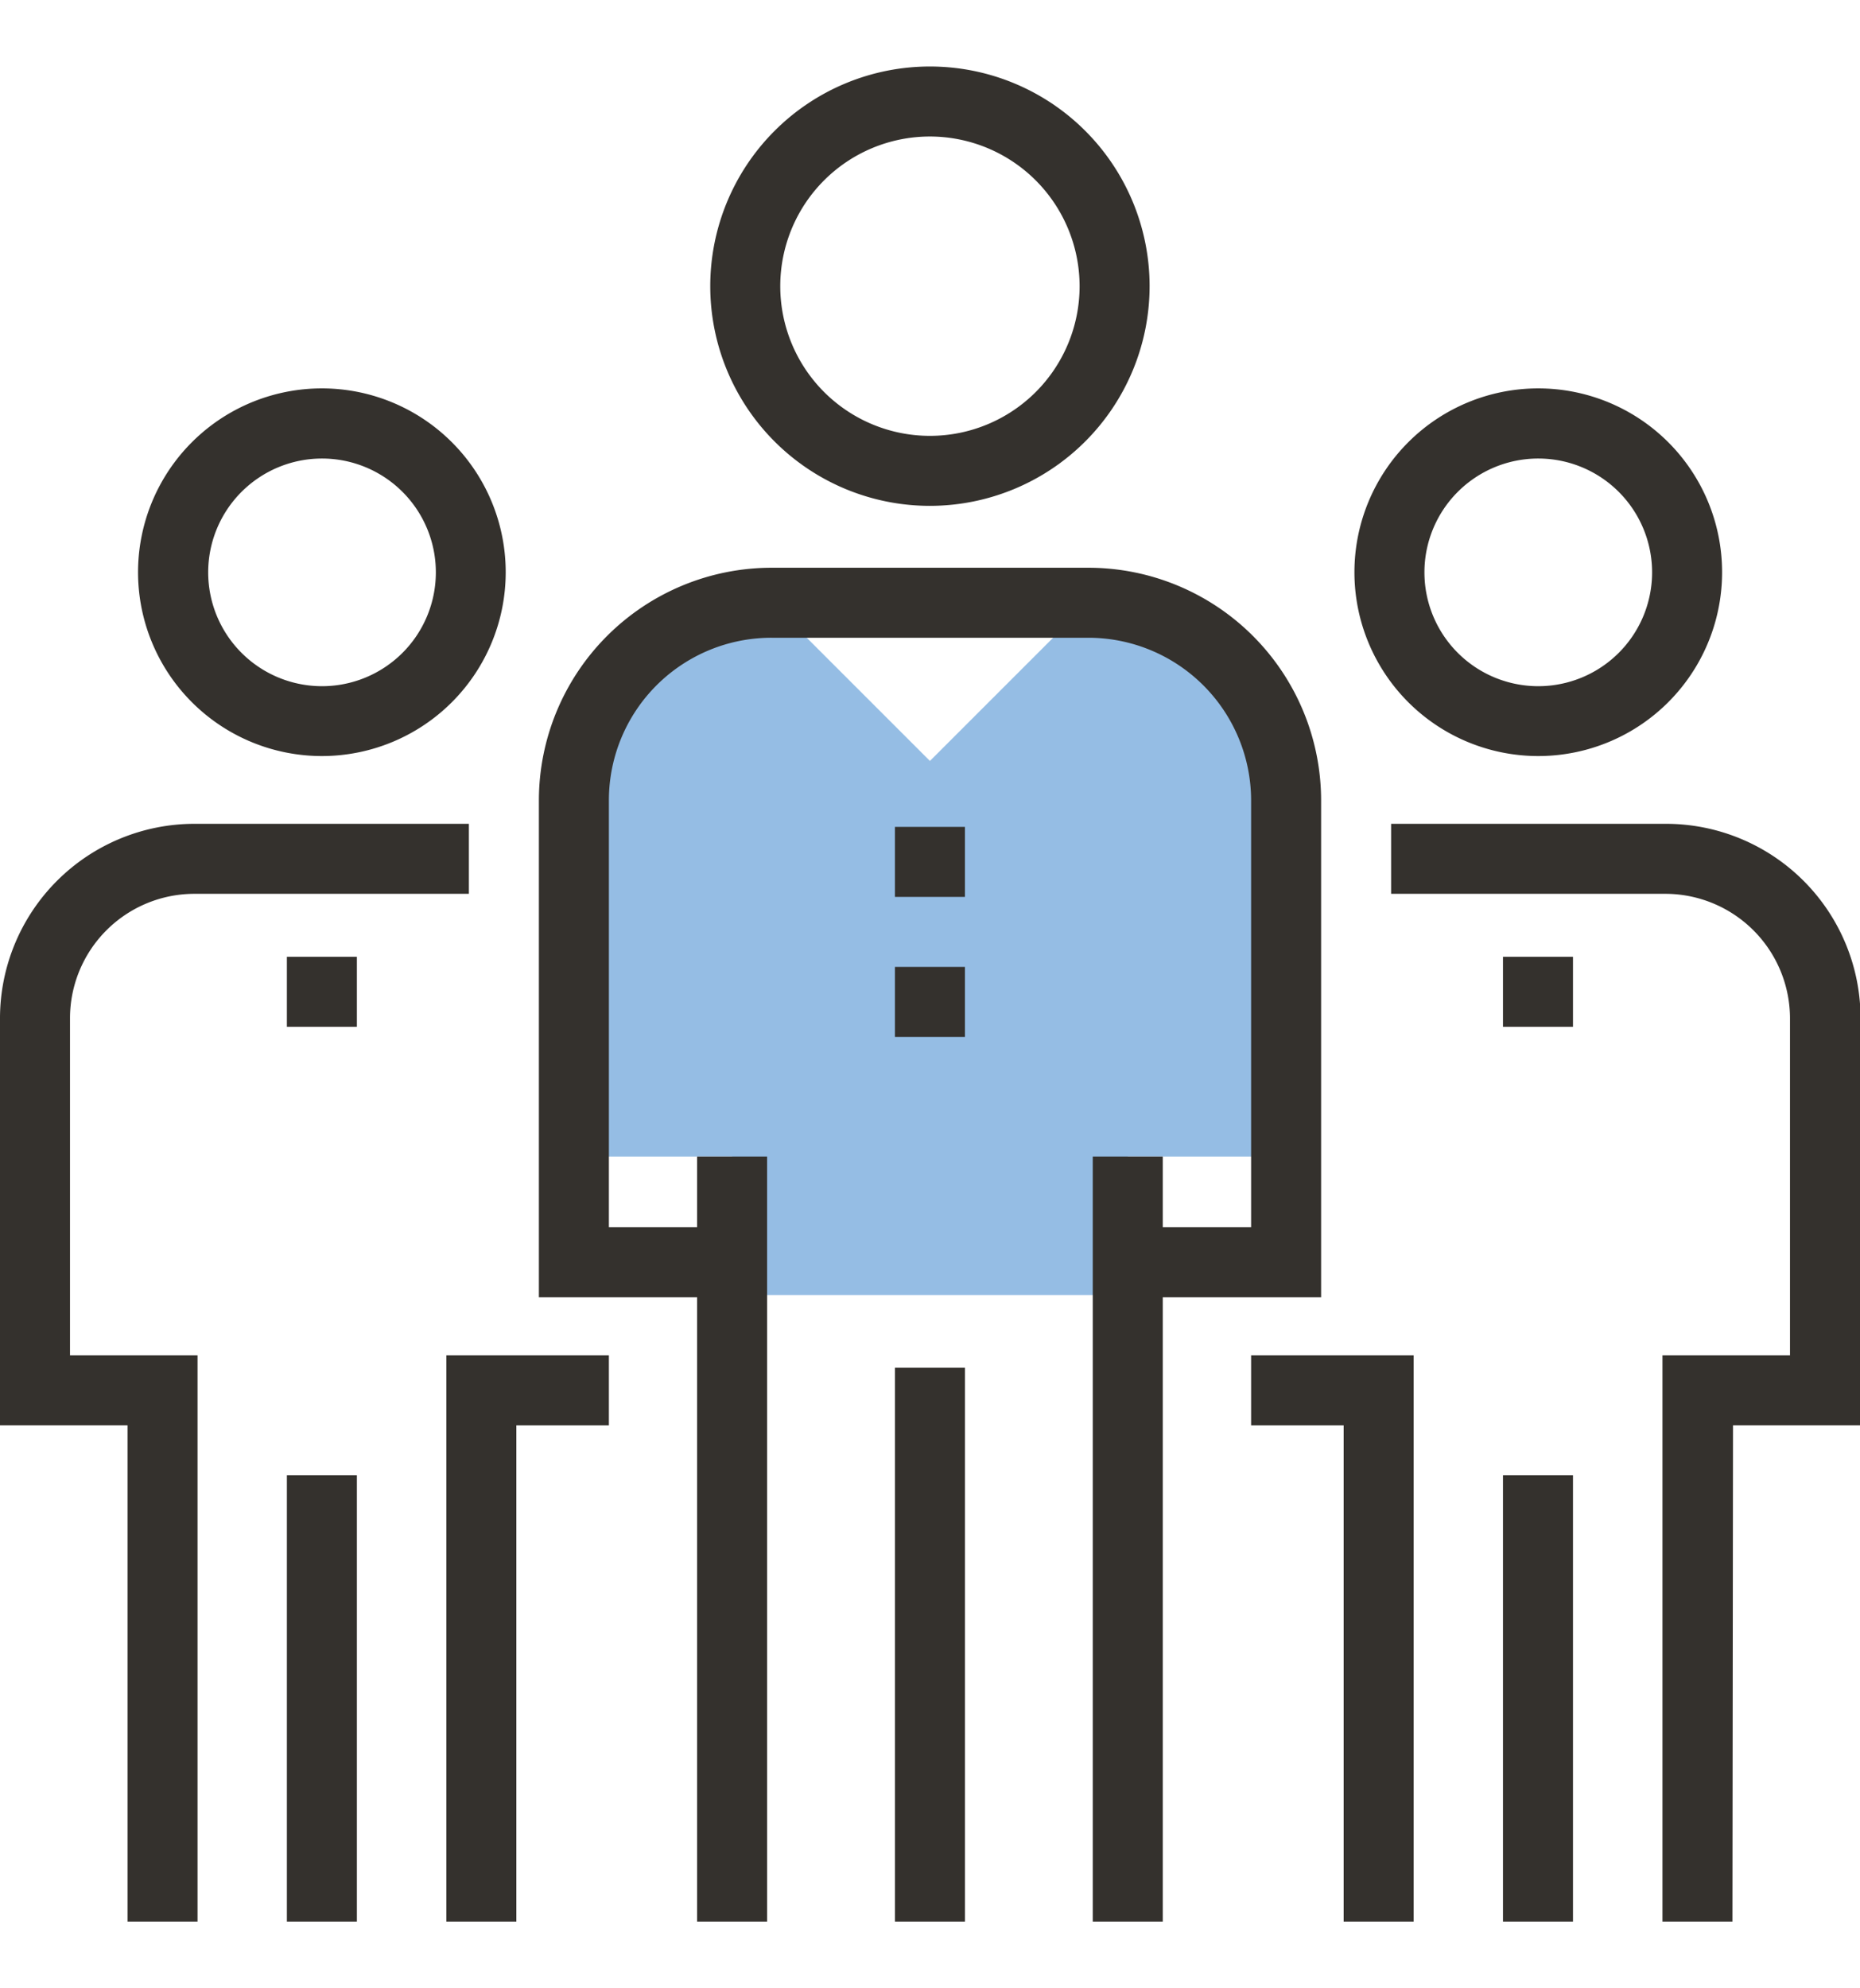
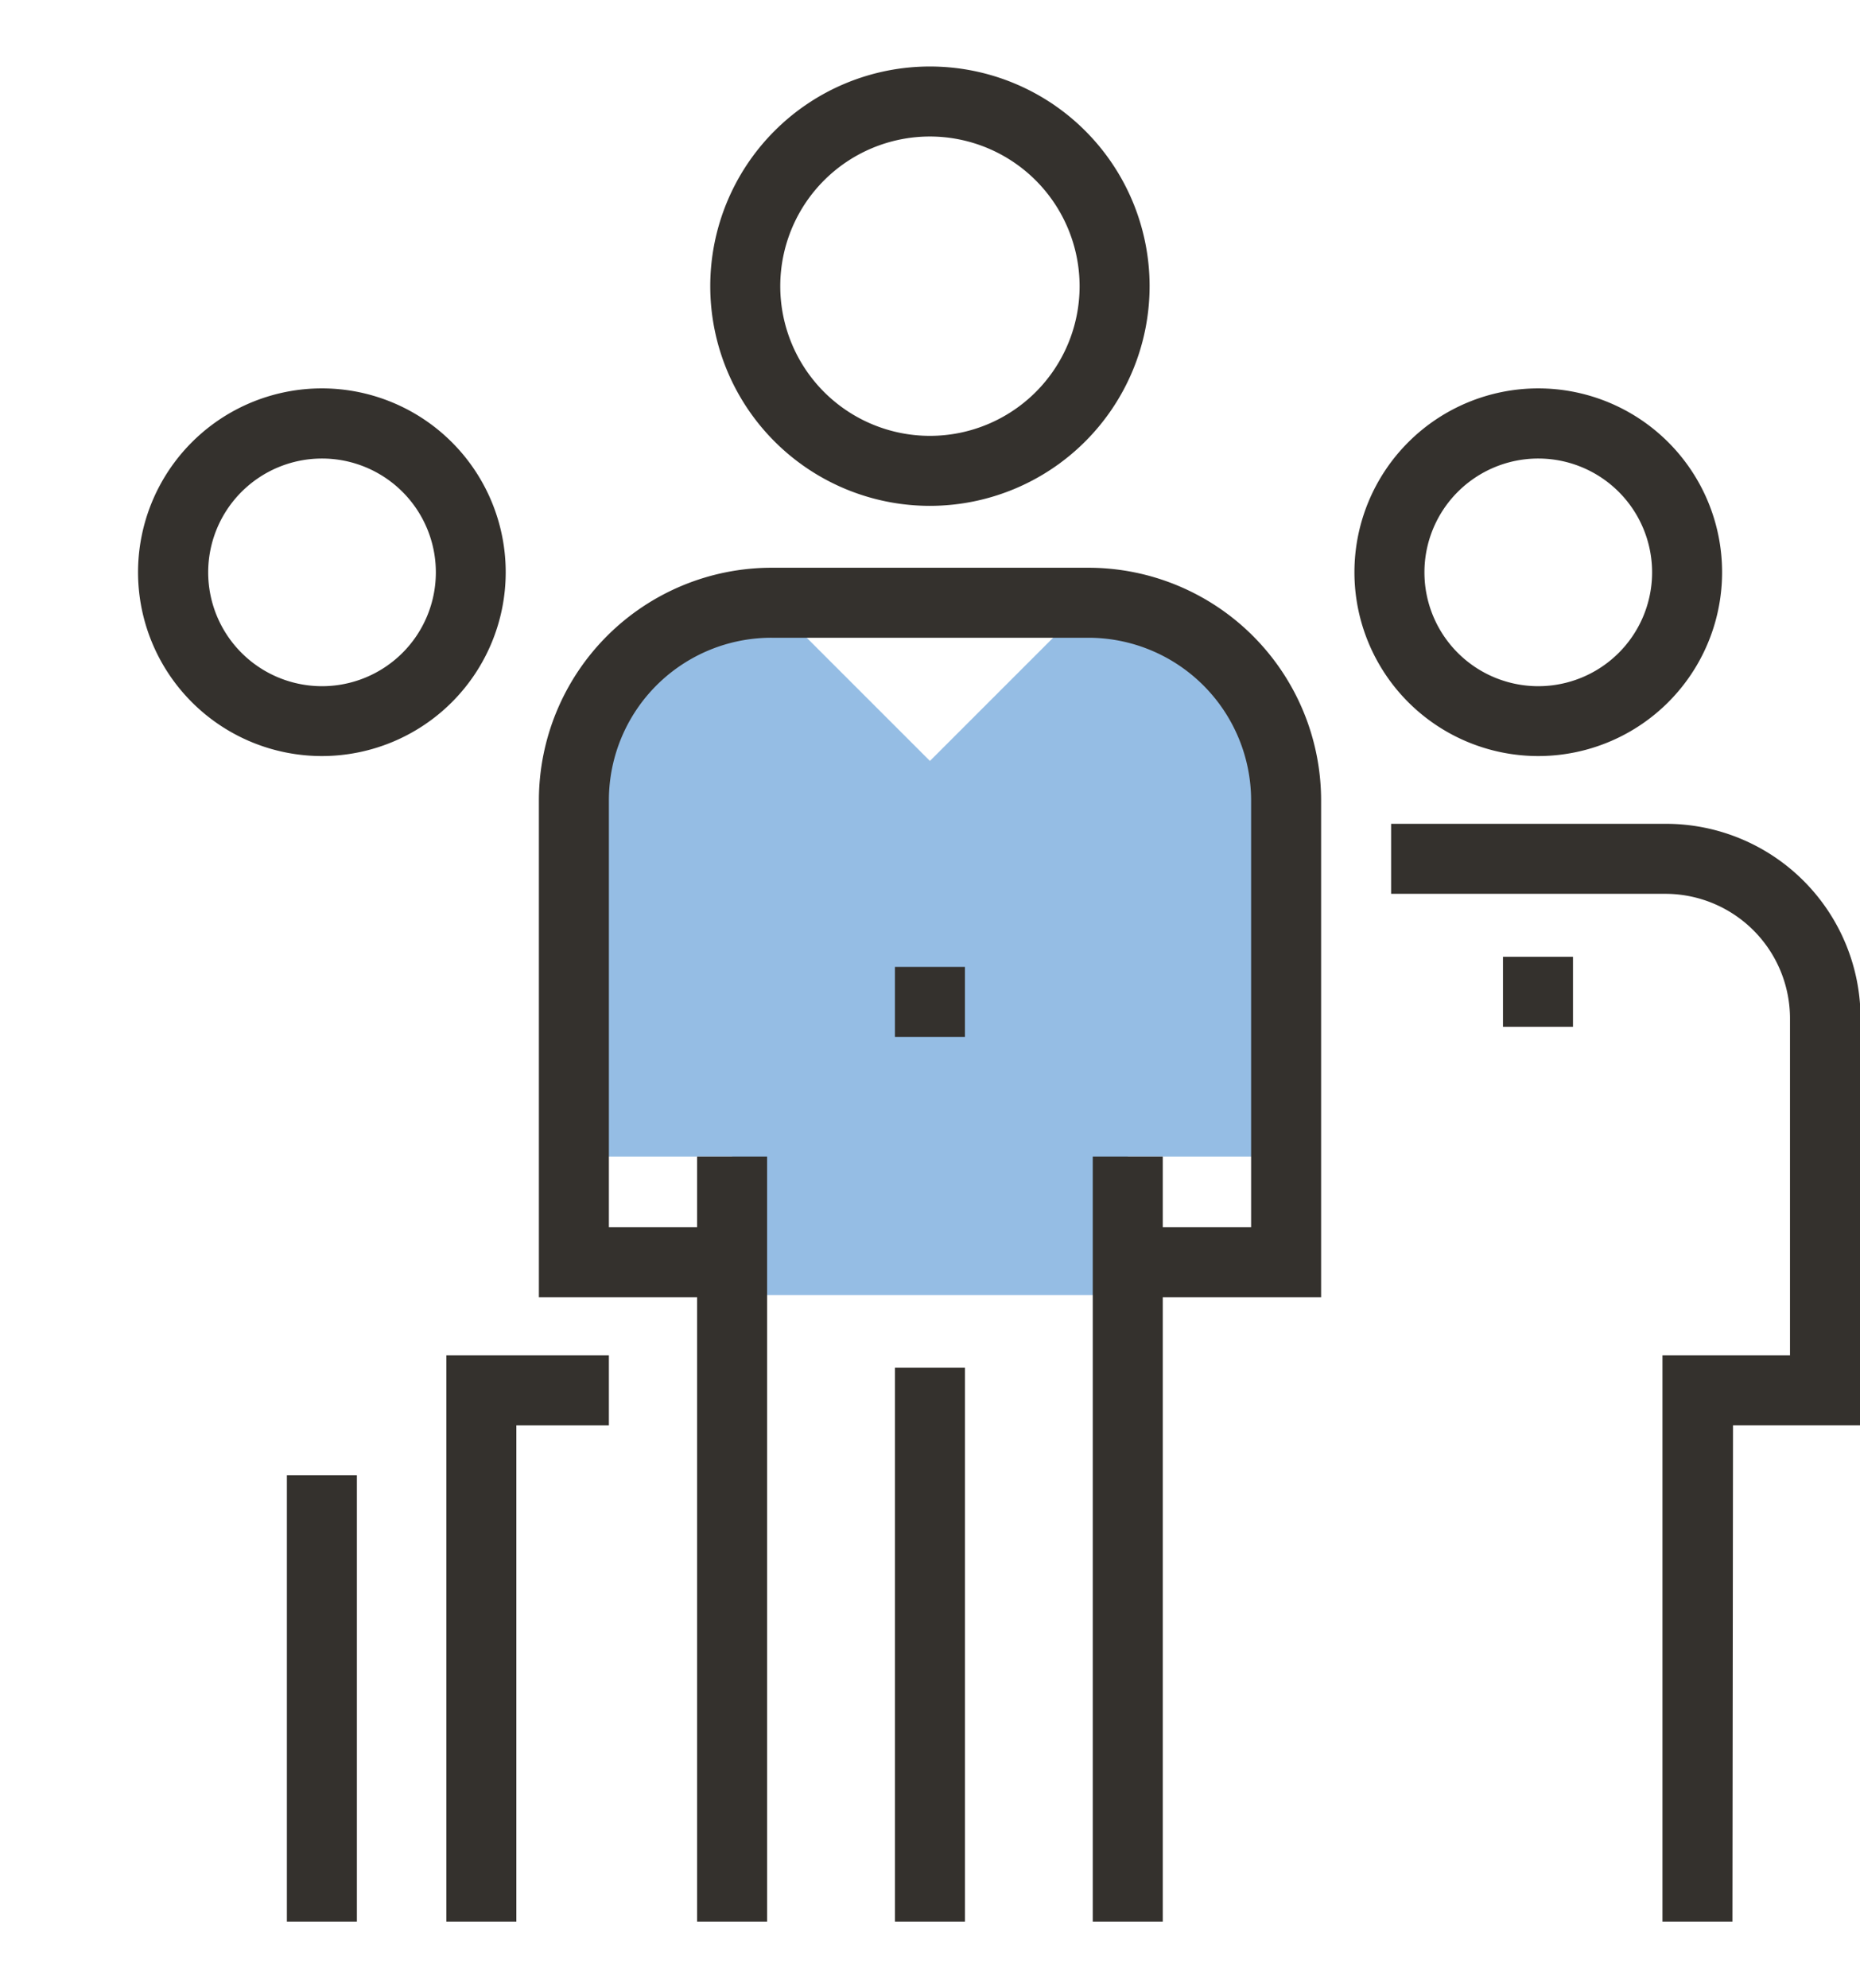
<svg xmlns="http://www.w3.org/2000/svg" id="Layer_1" data-name="Layer 1" viewBox="0 0 132.85 142">
  <defs>
    <style>.cls-1{fill:#34312d;}.cls-2{fill:#95bde4;}</style>
  </defs>
  <title>icone-petronas-processo-seletivo-4</title>
  <path class="cls-1" d="M23,54A13.13,13.13,0,1,1,36.12,40.88,13.13,13.13,0,0,1,23,54m0-21.25a8.13,8.13,0,1,0,8.13,8.13A8.13,8.13,0,0,0,23,32.75" />
  <rect class="cls-1" x="20.49" y="105.37" width="5" height="31.88" />
-   <path class="cls-1" d="M14.11,137.25h-5V101.8H0V72.73A13.9,13.9,0,0,1,13.88,58.84H33.49v5H13.88A8.89,8.89,0,0,0,5,72.73V96.8h9.11Z" />
-   <rect class="cls-1" x="20.49" y="68.34" width="5" height="5" />
  <polygon class="cls-1" points="36.88 137.25 31.88 137.25 31.88 96.8 43.49 96.8 43.49 101.8 36.88 101.8 36.88 137.25" />
  <path class="cls-1" d="M109.85,54A13.13,13.13,0,1,1,123,40.88,13.13,13.13,0,0,1,109.85,54m0-21.25A8.13,8.13,0,1,0,118,40.88a8.13,8.13,0,0,0-8.13-8.13" />
-   <rect class="cls-1" x="107.35" y="105.37" width="5" height="31.88" />
  <path class="cls-1" d="M123.74,137.25h-5V96.8h9.11V72.73A8.91,8.91,0,0,0,119,63.84H99.36v-5H119a13.9,13.9,0,0,1,13.89,13.89V101.8h-9.11Z" />
  <rect class="cls-1" x="107.35" y="68.34" width="5" height="5" />
-   <polygon class="cls-1" points="100.97 137.25 95.97 137.25 95.97 101.8 89.36 101.8 89.36 96.8 100.97 96.8 100.97 137.25" />
  <path class="cls-2" d="M87.72,47.19a14.09,14.09,0,0,0-10-4.14L66.42,54.35l-11.3-11.3A14.13,14.13,0,0,0,41,57.18V82.61h11.3V92.5H80.55V82.61H91.86V57.18a14.08,14.08,0,0,0-4.14-10" />
  <path class="cls-1" d="M66.42,36.13A15.69,15.69,0,1,1,82.11,20.44,15.7,15.7,0,0,1,66.42,36.13m0-26.38A10.69,10.69,0,1,0,77.11,20.44,10.7,10.7,0,0,0,66.42,9.75" />
  <rect class="cls-1" x="63.92" y="97.68" width="5" height="39.57" />
  <rect class="cls-1" x="49.79" y="82.61" width="5" height="54.64" />
  <rect class="cls-1" x="78.05" y="82.61" width="5" height="54.64" />
  <path class="cls-1" d="M94.36,92.65H80.55v-5h8.81V57.18A11.63,11.63,0,0,0,77.73,45.55H55.12A11.61,11.61,0,0,0,43.49,57.18V87.65h8.8v5H38.49V57.18A16.63,16.63,0,0,1,55.12,40.55H77.73A16.63,16.63,0,0,1,94.36,57.18Z" />
-   <rect class="cls-1" x="63.92" y="59.06" width="5" height="5" />
  <rect class="cls-1" x="63.92" y="69.06" width="5" height="5" />
</svg>